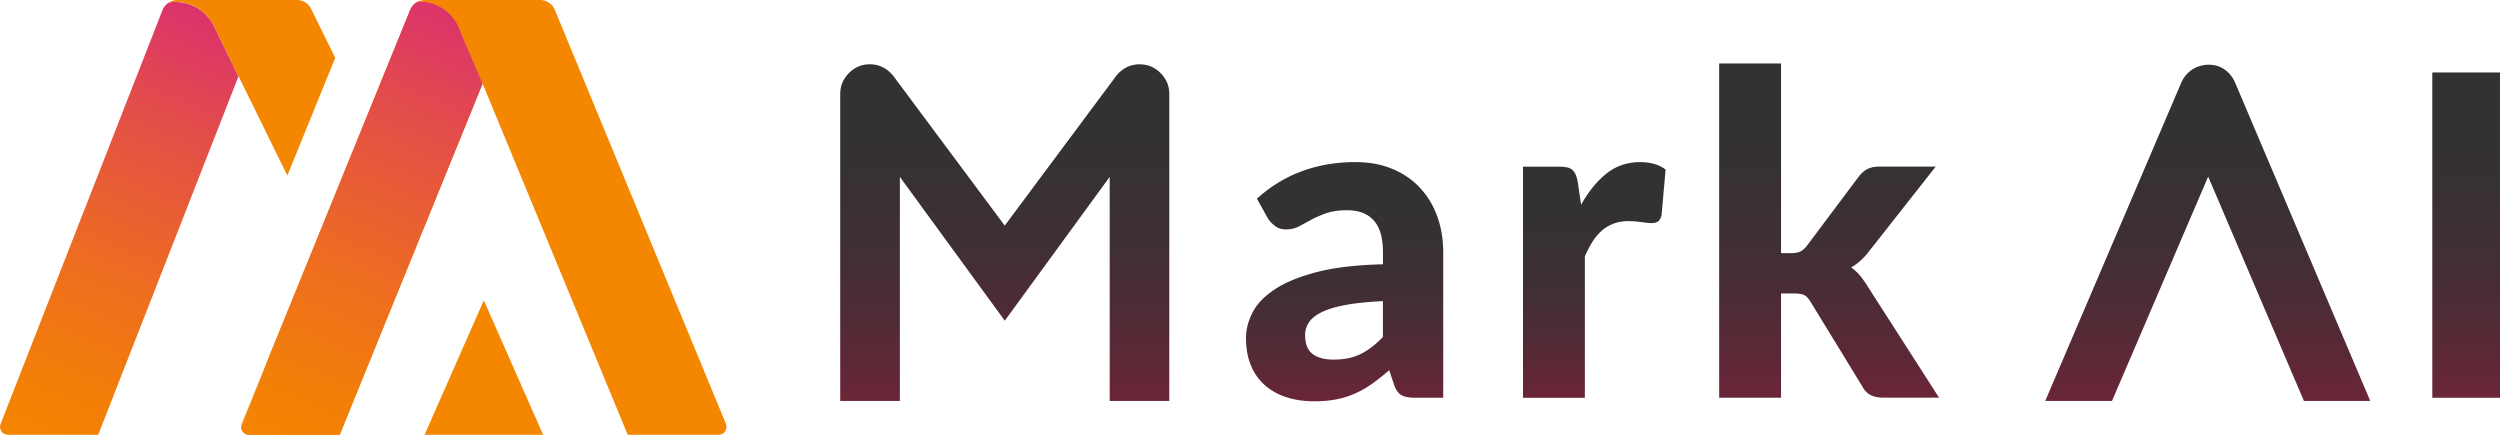
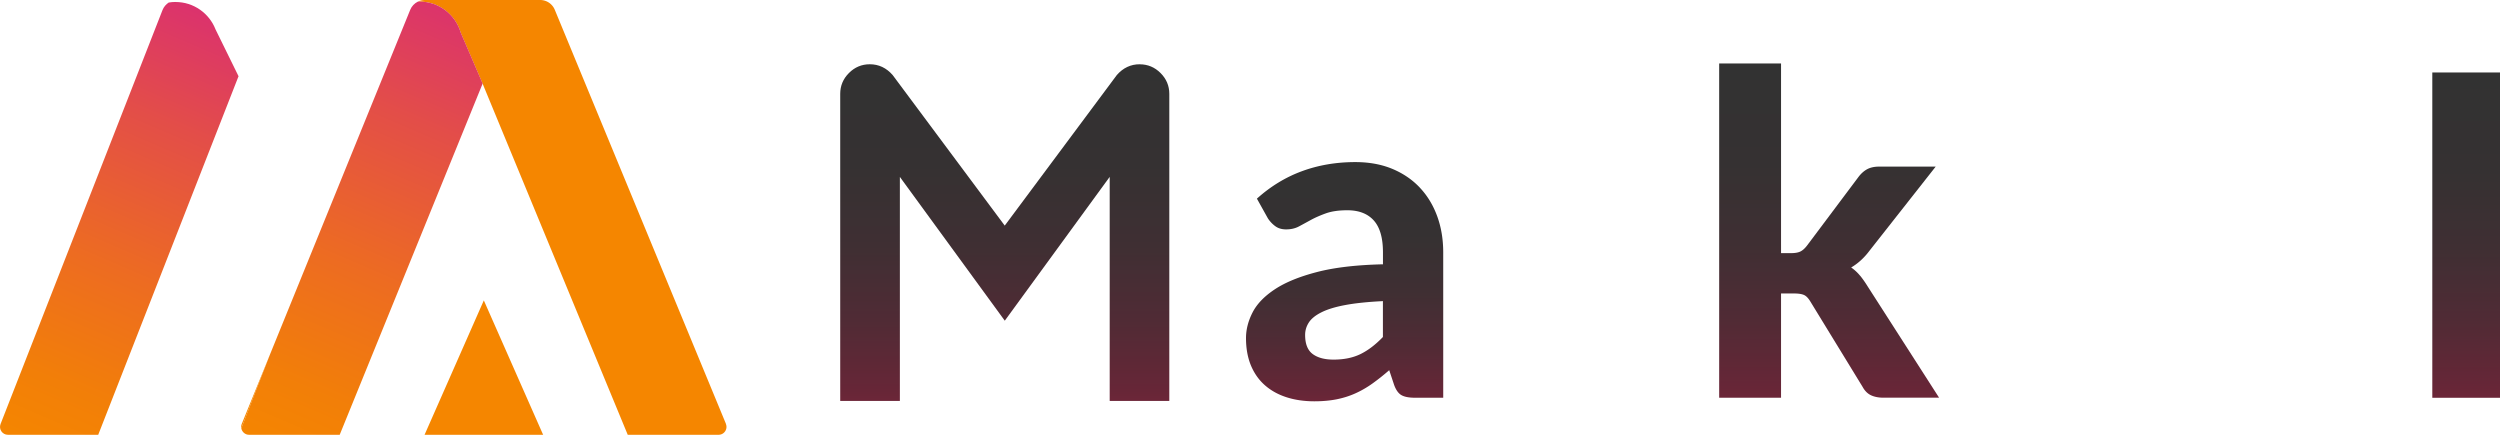
<svg xmlns="http://www.w3.org/2000/svg" xmlns:xlink="http://www.w3.org/1999/xlink" id="_レイヤー_2" data-name="レイヤー_2" viewBox="0 0 575 100">
  <defs>
    <linearGradient id="_名称未設定グラデーション_501" x1="309.26" x2="309.26" y1="92.31" y2="37.29" data-name="名称未設定グラデーション 501" gradientUnits="userSpaceOnUse">
      <stop offset="0" stop-color="#6c2638" />
      <stop offset=".03" stop-color="#672637" />
      <stop offset=".24" stop-color="#502b35" />
      <stop offset=".46" stop-color="#3f2f33" />
      <stop offset=".7" stop-color="#353132" />
      <stop offset="1" stop-color="#323232" />
    </linearGradient>
    <linearGradient xlink:href="#_名称未設定グラデーション_501" id="_名称未設定グラデーション_501-2" x1="231.09" x2="231.09" y1="92.23" y2="14.78" data-name="名称未設定グラデーション 501" />
    <linearGradient xlink:href="#_名称未設定グラデーション_501" id="_名称未設定グラデーション_501-3" x1="507.79" x2="507.79" y1="92.23" y2="14.89" data-name="名称未設定グラデーション 501" />
    <linearGradient xlink:href="#_名称未設定グラデーション_501" id="_名称未設定グラデーション_501-4" x1="366.69" x2="366.69" y1="91.48" data-name="名称未設定グラデーション 501" />
    <linearGradient xlink:href="#_名称未設定グラデーション_501" id="_名称未設定グラデーション_501-5" x1="567.21" x2="567.21" y1="91.48" y2="16.67" data-name="名称未設定グラデーション 501" />
    <linearGradient xlink:href="#_名称未設定グラデーション_501" id="_名称未設定グラデーション_501-6" x1="420.68" x2="420.68" y1="91.48" y2="14.6" data-name="名称未設定グラデーション 501" />
    <linearGradient id="_名称未設定グラデーション_404" x1="7.34" x2="54.63" y1="103.77" y2="-6.1" data-name="名称未設定グラデーション 404" gradientUnits="userSpaceOnUse">
      <stop offset="0" stop-color="#f58600" />
      <stop offset=".14" stop-color="#f27f08" />
      <stop offset=".38" stop-color="#ed6c21" />
      <stop offset=".68" stop-color="#e34e48" />
      <stop offset="1" stop-color="#d8277c" />
    </linearGradient>
    <linearGradient xlink:href="#_名称未設定グラデーション_404" id="_名称未設定グラデーション_404-2" x1="62.99" x2="111.58" y1="105.15" y2="-7.75" data-name="名称未設定グラデーション 404" />
    <style>.cls-6{fill:#f58600}</style>
  </defs>
  <g id="_レイヤー_2-2" data-name="レイヤー_2">
    <path d="M326.55 43.14c-1.74-1.84-3.85-3.27-6.34-4.31-2.49-1.03-5.32-1.55-8.48-1.55-4.4 0-8.49.7-12.27 2.09s-7.24 3.5-10.37 6.32l2.53 4.54a6.9 6.9 0 0 0 1.68 1.78c.67.5 1.5.75 2.5.75 1.13 0 2.13-.23 2.99-.7q1.29-.69 2.76-1.5c.98-.53 2.12-1.03 3.43-1.5 1.31-.46 2.94-.7 4.9-.7 2.65 0 4.68.78 6.09 2.35s2.11 4.01 2.11 7.35v2.73c-6.09.14-11.15.73-15.18 1.78-4.04 1.05-7.27 2.37-9.69 3.97q-3.63 2.4-5.13 5.34t-1.5 5.88c0 2.37.38 4.47 1.13 6.29.76 1.82 1.83 3.34 3.22 4.56q2.085 1.83 4.98 2.76c1.92.62 4.06.93 6.39.93 1.89 0 3.6-.16 5.13-.46 1.53-.31 2.97-.76 4.31-1.37 1.34-.6 2.64-1.35 3.89-2.24a50 50 0 0 0 3.89-3.09l1.13 3.4c.44 1.2 1.02 1.99 1.73 2.37.7.38 1.73.57 3.07.57h6.49V58.07c0-3.03-.46-5.81-1.39-8.35s-2.26-4.73-4-6.57Zm-8.48 34.37c-1.72 1.79-3.45 3.1-5.18 3.94s-3.79 1.26-6.16 1.26c-2.06 0-3.67-.43-4.82-1.29s-1.73-2.32-1.73-4.38c0-1.03.29-1.99.85-2.86.57-.88 1.53-1.66 2.89-2.34q2.04-1.035 5.49-1.68c2.3-.43 5.19-.73 8.66-.9z" style="fill:url(#_名称未設定グラデーション_501)" />
    <path d="M262.13 14.78c-2.06 0-3.82.83-5.26 2.48l-25.78 34.63-25.78-34.63c-1.44-1.65-3.2-2.48-5.26-2.48-1.86 0-3.45.67-4.79 2.01s-2.01 2.94-2.01 4.79v70.64h13.72V40.69l24.13 33.07 24.13-33.08v51.53h13.71V21.59c0-1.86-.67-3.45-2.01-4.79s-2.94-2.01-4.79-2.01Z" style="fill:url(#_名称未設定グラデーション_501-2)" />
-     <path d="M511.71 16.02c-1.07-.76-2.29-1.13-3.66-1.13-1.44 0-2.73.38-3.87 1.13a6.87 6.87 0 0 0-2.53 3.09L470.4 92.22h15.36l22.12-51.6 22.02 51.6h15.26l-31.04-73.11c-.55-1.31-1.36-2.34-2.42-3.09Z" style="fill:url(#_名称未設定グラデーション_501-3)" />
-     <path d="M369.48 39.92c-2.2 1.75-4.14 4.14-5.83 7.17l-.77-5.31c-.24-1.27-.64-2.17-1.19-2.68-.55-.52-1.55-.77-2.99-.77h-8.41v53.16h14.23V58.95c.55-1.27 1.14-2.4 1.78-3.4s1.35-1.84 2.14-2.53 1.69-1.22 2.71-1.6q1.515-.57 3.48-.57c.89 0 1.86.08 2.89.23 1.03.16 1.82.23 2.37.23q.93 0 1.47-.39c.36-.26.63-.73.8-1.42l.93-10.52c-1.51-1.13-3.47-1.7-5.88-1.7-2.96 0-5.53.88-7.73 2.63Z" style="fill:url(#_名称未設定グラデーション_501-4)" />
    <path d="M559.43 16.67H575v74.82h-15.57z" style="fill:url(#_名称未設定グラデーション_501-5)" />
    <path d="M427.83 63.43a9.9 9.9 0 0 0-2.06-1.91c1.58-.93 2.97-2.2 4.18-3.81l15.26-19.39h-12.99c-1.13 0-2.07.21-2.81.62s-1.4 1.01-1.99 1.8l-11.75 15.67c-.52.69-1.03 1.16-1.55 1.42s-1.22.39-2.11.39h-2.37V14.6h-14.23v76.88h14.23V67.5h2.99c1.03 0 1.8.12 2.32.36s1.01.77 1.5 1.6L428.41 89c.51.93 1.17 1.57 1.96 1.93s1.74.54 2.83.54h12.79l-16.45-25.63c-.55-.89-1.12-1.7-1.7-2.42Z" style="fill:url(#_名称未設定グラデーション_501-6)" />
    <path d="M111.28 69.09 97.65 100h27.27z" class="cls-6" />
-     <path d="M66.08 40.38 55.43 18.71z" style="fill:none" />
    <path d="M40.35.45c-.52 0-1.04.05-1.54.13-.63.41-1.14 1-1.43 1.73L.13 97.52C-.34 98.71.54 100 1.82 100h20.77l32.27-82.46.58 1.17-5.87-11.95c-1.44-3.69-5.01-6.3-9.21-6.3Z" style="fill:url(#_名称未設定グラデーション_404)" />
-     <path d="M71.55 2.03A3.64 3.64 0 0 0 68.29 0H40.78c-.71 0-1.38.21-1.96.58.5-.08 1.01-.13 1.54-.13 4.2 0 7.77 2.62 9.21 6.3l16.52 33.62L77.1 13.31zM96.81.12l.14-.03zM96.47.37c-.12 0-.25 0-.37.01-.78.39-1.41 1.04-1.75 1.88L62.01 81.74 55.5 98.5c.15.82.86 1.5 1.78 1.5h20.85l32.88-80.79-5.05-11.73c-1.2-4.11-4.99-7.12-9.49-7.12Z" class="cls-6" />
    <path d="M166.97 97.49 127.6 2.25A3.64 3.64 0 0 0 124.24 0H97.71c-.26 0-.52.04-.77.09-.05 0-.09.02-.14.03-.25.06-.49.15-.72.26.12 0 .25-.01.37-.01 4.5 0 8.29 3.01 9.49 7.12l5.05 11.73 1.45 3.51L144.38 100h20.89c1.3 0 2.18-1.32 1.68-2.51Z" class="cls-6" />
    <path d="M96.47.37c-.12 0-.25 0-.37.01-.78.39-1.41 1.04-1.75 1.88L62.01 81.74 55.5 98.5c.15.82.86 1.5 1.78 1.5h20.85l32.88-80.79-5.05-11.73c-1.2-4.11-4.99-7.12-9.49-7.12Z" style="fill:url(#_名称未設定グラデーション_404-2)" />
    <path d="M55.6 97.5c-.14.34-.16.68-.1 1.01l6.51-16.76z" class="cls-6" />
  </g>
</svg>